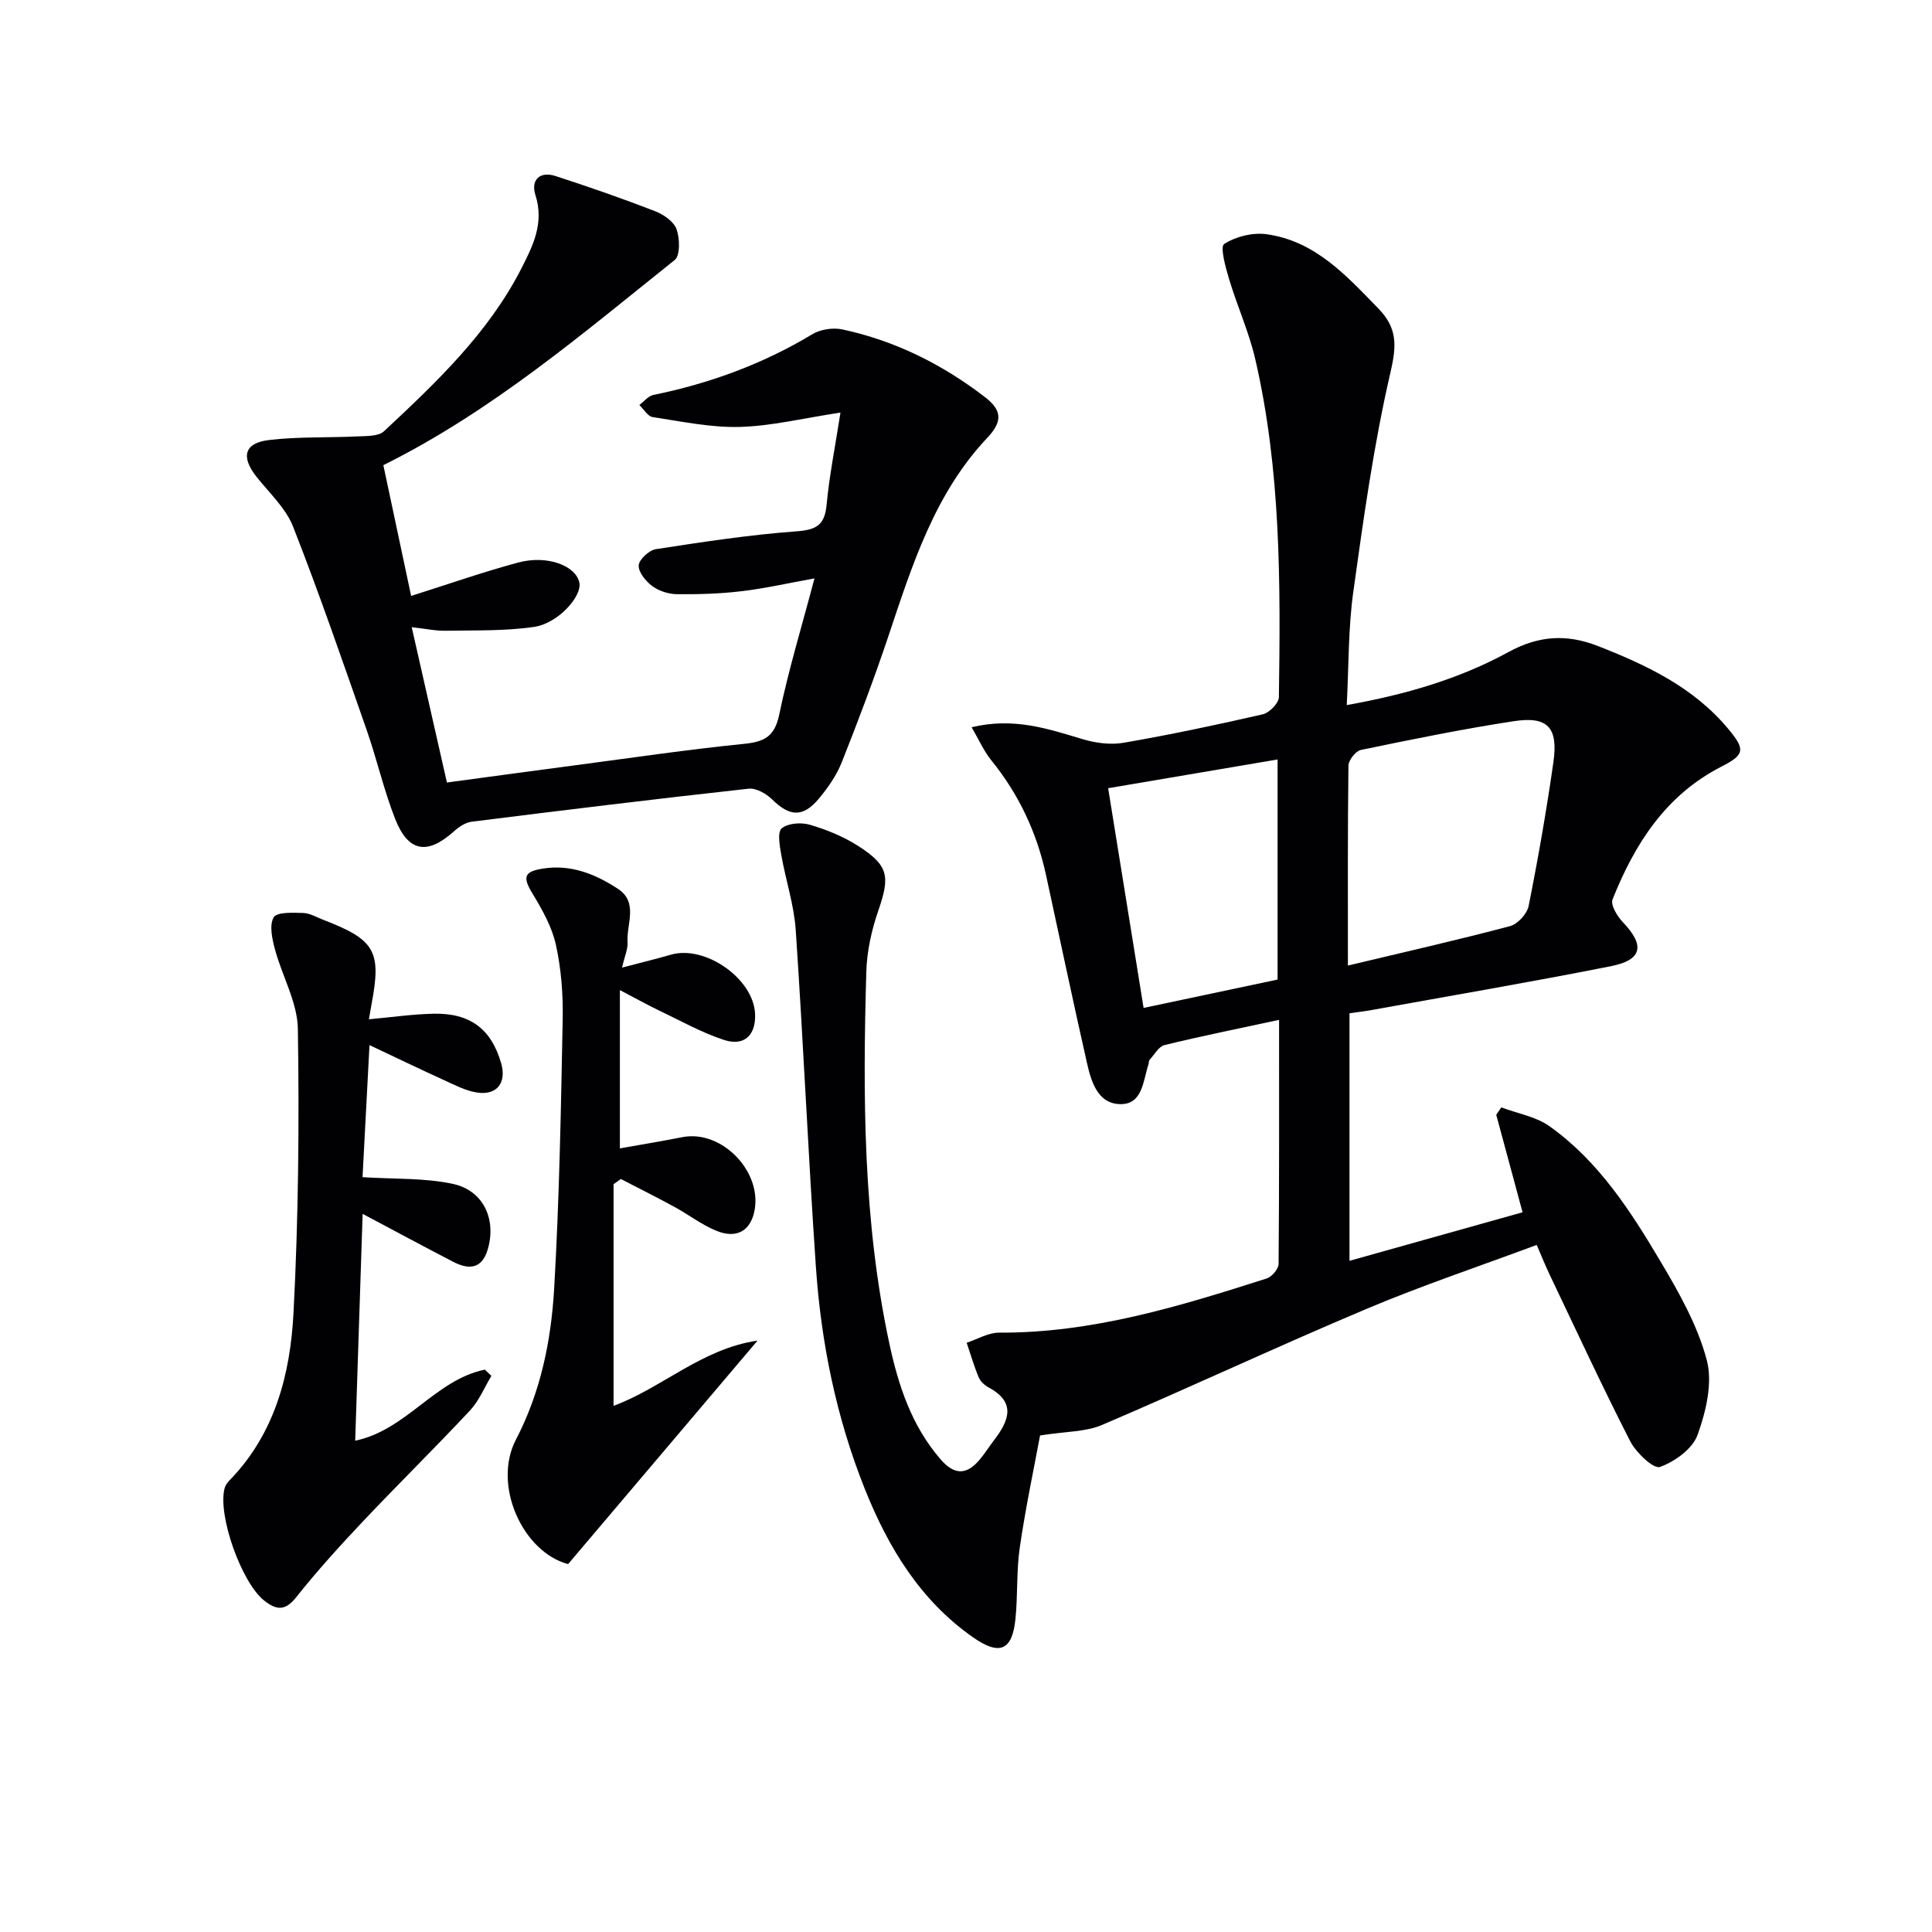
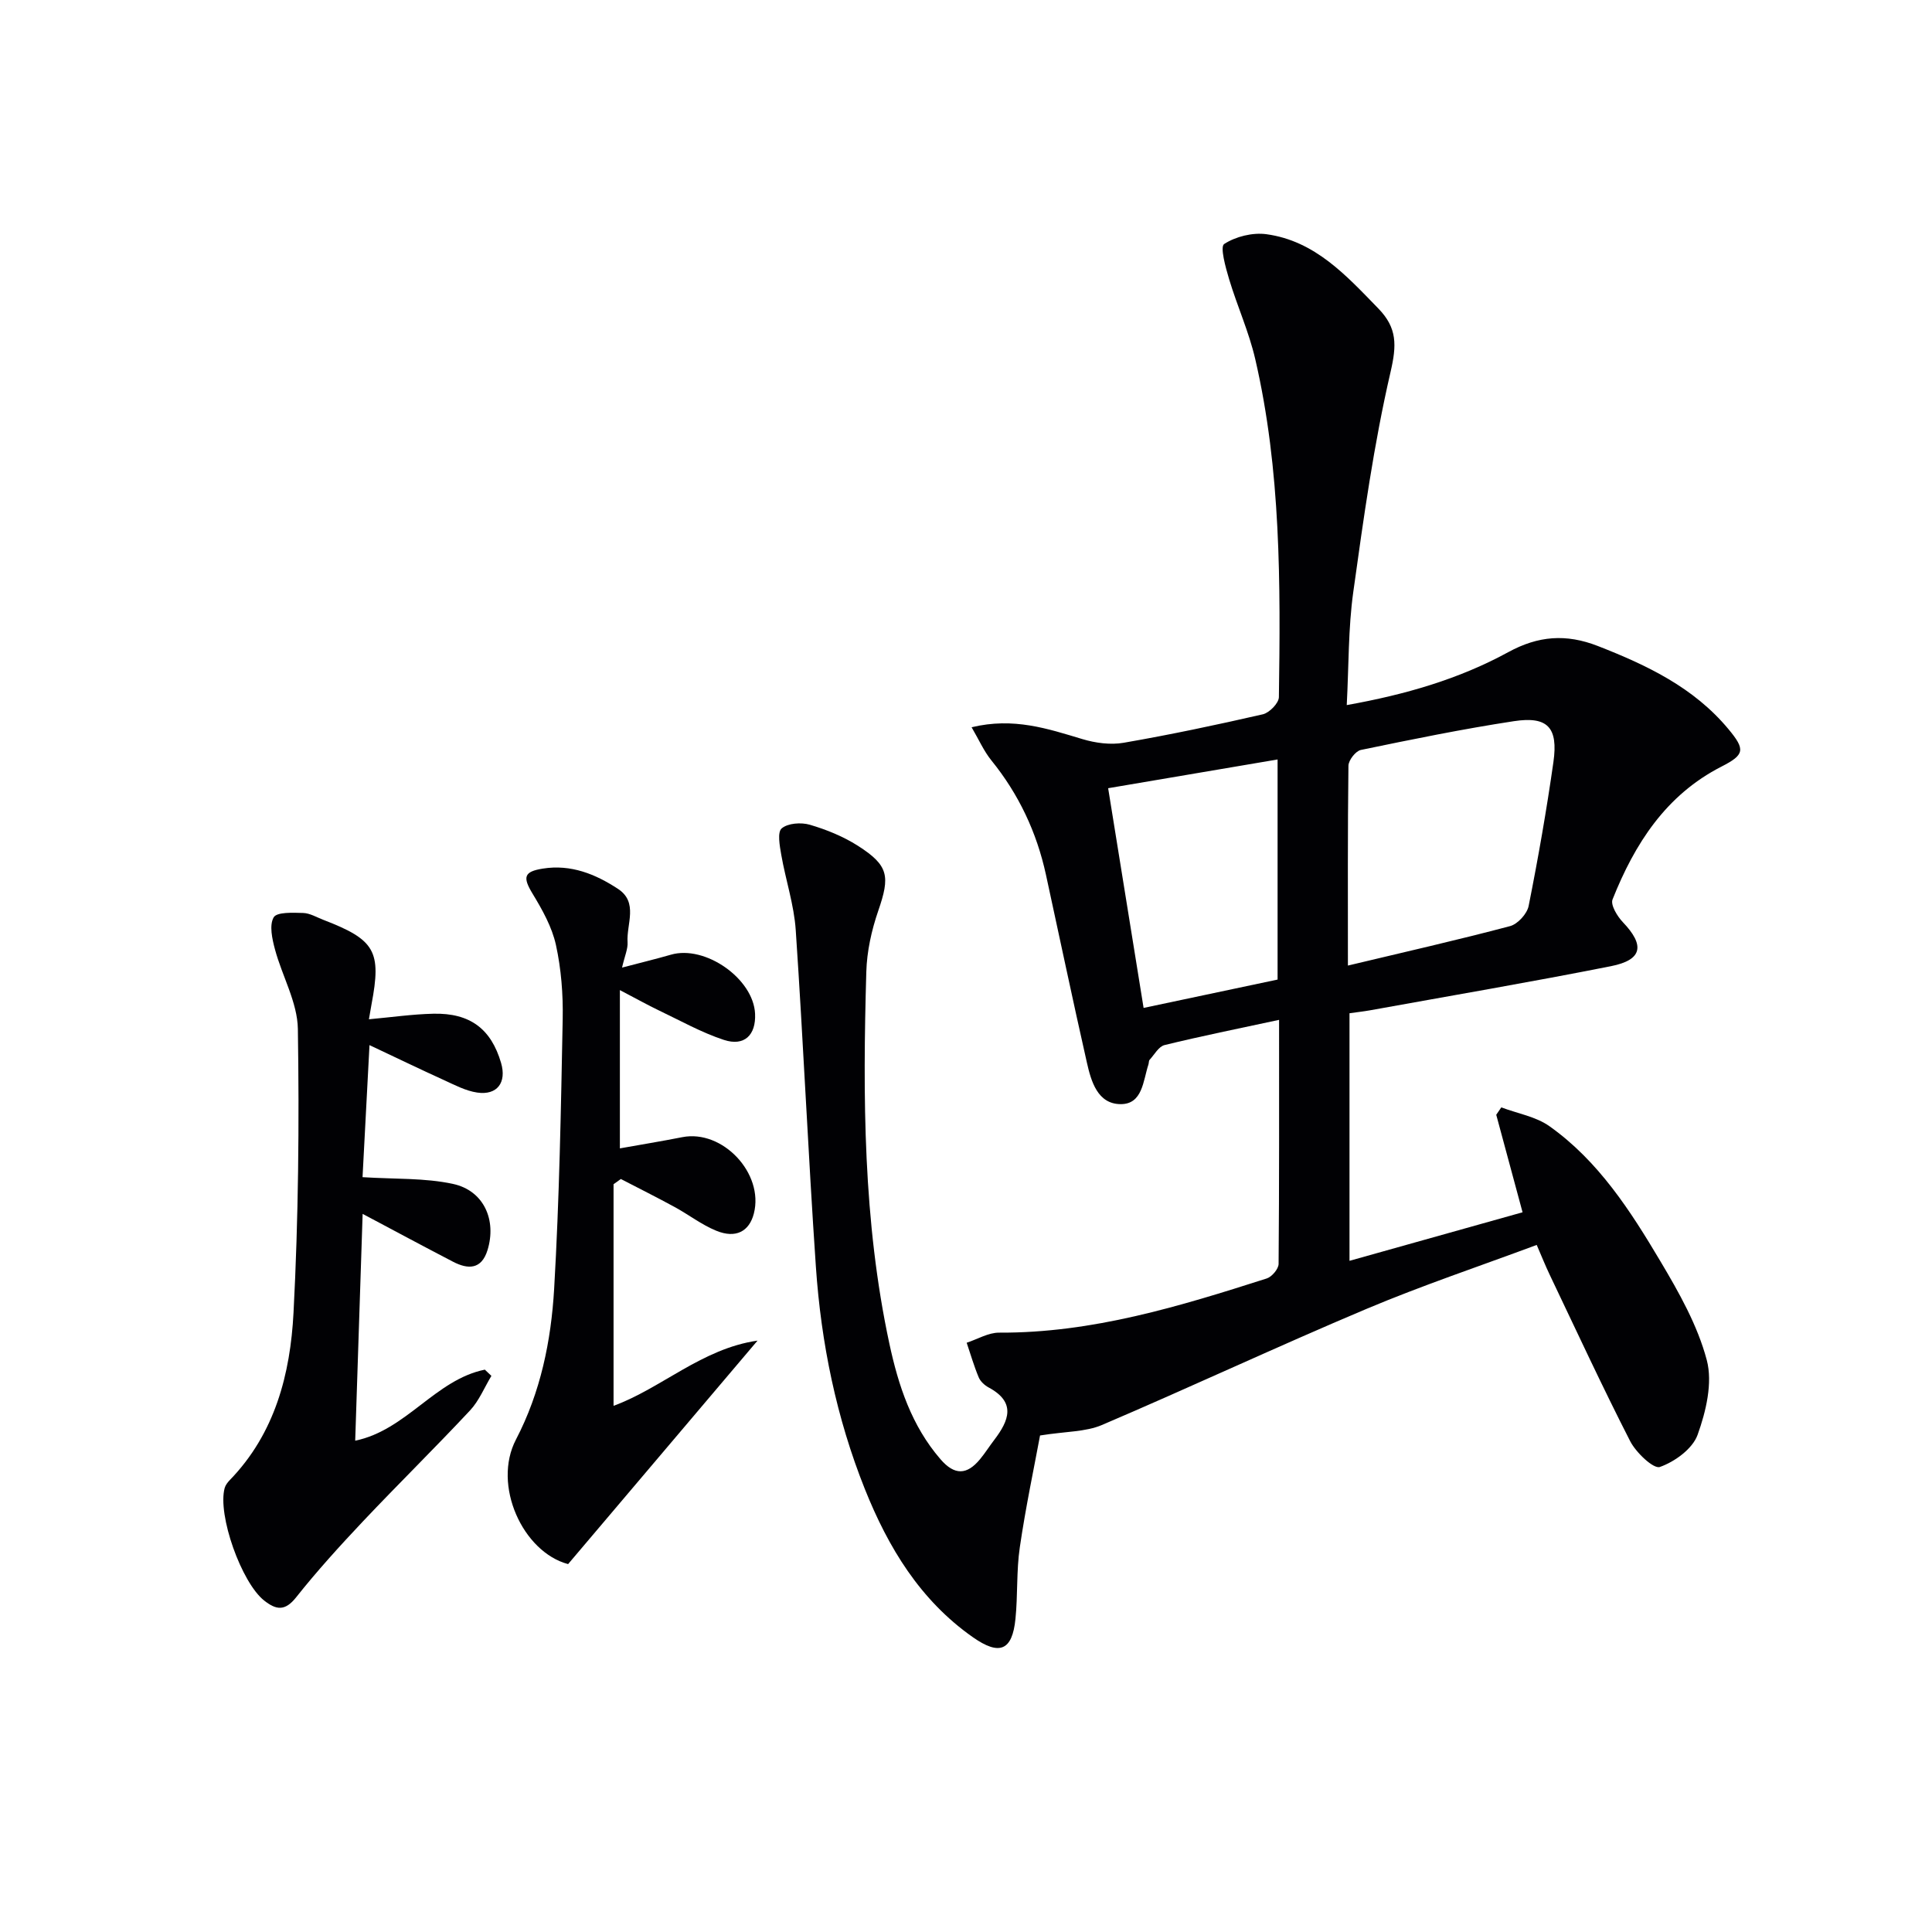
<svg xmlns="http://www.w3.org/2000/svg" enable-background="new 0 0 400 400" viewBox="0 0 400 400">
  <g fill="#010104">
    <path d="m264.82 211.15c-8.54 1.84-16.16 3.37-23.71 5.22-1.22.3-2.11 1.98-3.1 3.06-.19.21-.13.64-.24.96-1.11 3.37-1.2 8.25-5.78 8.21-4.73-.04-6.08-4.69-6.96-8.6-2.94-12.95-5.65-25.94-8.48-38.91-1.91-8.76-5.62-16.65-11.29-23.65-1.57-1.94-2.6-4.31-4.1-6.87 8.7-2.1 15.76.3 22.93 2.45 2.7.81 5.82 1.24 8.56.76 9.65-1.67 19.25-3.7 28.8-5.89 1.36-.31 3.31-2.31 3.33-3.55.34-23.47.44-46.96-4.9-70.01-1.3-5.62-3.73-10.96-5.4-16.51-.73-2.44-1.92-6.72-1.03-7.3 2.38-1.55 5.89-2.42 8.75-2.03 10.06 1.38 16.51 8.53 23.17 15.38 3.93 4.04 3.81 7.61 2.53 13.14-3.47 14.99-5.6 30.31-7.72 45.57-1.05 7.52-.92 15.21-1.35 23.4 12.15-2.17 23.24-5.39 33.44-10.96 6.21-3.39 11.97-3.84 18.55-1.27 10.19 3.98 19.86 8.58 27.03 17.2 3.56 4.27 3.34 5.32-1.43 7.76-11.52 5.88-17.98 16-22.56 27.51-.45 1.13.97 3.48 2.12 4.69 4.6 4.81 4.1 7.83-2.46 9.13-16.58 3.29-33.26 6.13-49.9 9.14-1.29.23-2.6.37-4.22.6v51.26c12.15-3.41 24.08-6.76 35.83-10.05-1.89-6.99-3.67-13.59-5.45-20.19.35-.51.7-1.02 1.05-1.53 3.35 1.27 7.16 1.9 9.98 3.91 10.13 7.19 16.76 17.51 22.96 27.95 3.85 6.47 7.7 13.28 9.6 20.46 1.25 4.72-.16 10.63-1.9 15.47-1.04 2.9-4.72 5.57-7.81 6.66-1.31.46-4.94-2.98-6.15-5.34-5.82-11.38-11.19-22.99-16.7-34.54-.85-1.79-1.59-3.63-2.65-6.09-11.84 4.41-23.76 8.4-35.31 13.27-18.36 7.74-36.41 16.2-54.73 24.02-3.36 1.43-7.39 1.3-12.79 2.16-1.23 6.65-2.98 14.87-4.19 23.16-.72 4.88-.4 9.89-.9 14.81-.66 6.59-3.3 7.67-8.83 3.79-10.92-7.66-17.52-18.6-22.34-30.64-5.9-14.75-9.07-30.24-10.15-46.05-1.59-23.22-2.6-46.47-4.17-69.69-.35-5.24-2.09-10.39-3-15.61-.32-1.84-.84-4.67.09-5.46 1.28-1.09 4.02-1.28 5.81-.76 3.45 1.01 6.92 2.42 9.94 4.34 6.44 4.11 6.71 6.32 4.24 13.49-1.39 4.03-2.35 8.39-2.47 12.64-.74 25.8-.68 51.59 4.78 76.99 1.86 8.65 4.59 16.98 10.58 23.91 2.93 3.39 5.48 3.26 8.18 0 1.06-1.28 1.95-2.7 2.96-4.02 3.03-3.98 4.56-7.76-1.17-10.84-.84-.45-1.72-1.26-2.07-2.12-.97-2.32-1.67-4.75-2.48-7.14 2.24-.73 4.48-2.1 6.71-2.09 19.27.1 37.37-5.45 55.42-11.22 1.06-.34 2.44-1.97 2.45-3.01.14-16.62.1-33.26.1-50.53zm14.25-11.24c11.76-2.81 22.73-5.29 33.58-8.17 1.58-.42 3.52-2.55 3.84-4.18 1.97-9.88 3.71-19.82 5.13-29.8 1.01-7.15-1.19-9.51-8.17-8.45-10.63 1.62-21.17 3.78-31.7 5.96-1.07.22-2.55 2.12-2.57 3.26-.17 13.61-.11 27.22-.11 41.38zm-14.56 2.9c0-15.32 0-30.22 0-45.57-11.86 2.01-23.33 3.96-35.08 5.95 2.51 15.55 4.9 30.36 7.34 45.49 9.68-2.04 18.7-3.95 27.74-5.87z" />
-     <path d="m79.37 96.31c1.98 9.35 3.9 18.38 5.75 27.07 7.67-2.42 14.86-4.95 22.19-6.92 5.97-1.6 11.9.64 12.64 4.16.59 2.8-4.37 8.44-9.36 9.17-6.01.88-12.19.69-18.3.8-2.11.04-4.24-.43-7.05-.74 2.48 10.94 4.84 21.33 7.29 32.16 9.14-1.23 17.97-2.44 26.81-3.6 11.52-1.52 23.03-3.23 34.59-4.39 4.22-.42 6.43-1.42 7.39-6.03 1.92-9.23 4.68-18.29 7.31-28.24-5.47.99-10.24 2.08-15.07 2.65-4.44.53-8.95.67-13.42.62-1.73-.02-3.72-.66-5.1-1.68-1.34-.99-2.88-2.87-2.8-4.28.07-1.23 2.15-3.15 3.55-3.36 9.65-1.49 19.33-2.97 29.06-3.69 4.13-.3 5.89-1.25 6.29-5.49.56-6.01 1.76-11.97 2.87-19.1-7.84 1.19-14.33 2.8-20.86 2.97-5.99.16-12.04-1.13-18.03-2.04-1.02-.16-1.84-1.63-2.75-2.5.97-.72 1.84-1.87 2.91-2.08 11.67-2.39 22.66-6.4 32.9-12.57 1.68-1.02 4.27-1.41 6.2-1 10.88 2.32 20.65 7.19 29.46 13.95 3.24 2.49 4.11 4.75.6 8.46-10.95 11.57-15.6 26.44-20.52 41.14-2.95 8.79-6.23 17.48-9.65 26.09-1.08 2.73-2.87 5.28-4.77 7.55-3.29 3.91-6.03 3.67-9.64.12-1.22-1.2-3.32-2.39-4.87-2.22-19.14 2.11-38.25 4.44-57.36 6.84-1.32.17-2.69 1.12-3.73 2.06-5.43 4.86-9.39 4.23-12.09-2.65-2.35-5.99-3.78-12.34-5.91-18.44-4.92-14.07-9.77-28.17-15.21-42.04-1.51-3.86-4.94-7-7.6-10.37-3.25-4.12-2.53-6.98 2.62-7.59 6.06-.72 12.22-.45 18.34-.75 1.87-.09 4.31.01 5.47-1.08 10.83-10.12 21.62-20.32 28.48-33.79 2.41-4.73 4.69-9.39 2.85-15.11-.98-3.04.84-5.01 4.18-3.92 6.92 2.25 13.81 4.64 20.59 7.27 1.76.68 3.88 2.14 4.45 3.73.69 1.91.78 5.46-.39 6.39-19.08 15.24-37.7 31.21-60.31 42.47z" />
    <path d="m76.5 216.38c-.54 10.19-1.01 19.2-1.44 27.34 6.7.43 12.89.13 18.74 1.4 6.38 1.38 9.07 7.5 7.12 13.75-1.25 3.99-4.02 3.97-7.12 2.36-6.03-3.13-12.01-6.35-18.72-9.91-.51 15.6-1.02 31.2-1.54 46.96 10.59-2.18 16.58-12.62 26.84-14.71.45.43.91.86 1.36 1.29-1.45 2.4-2.54 5.13-4.41 7.14-7.27 7.78-14.88 15.25-22.19 22.99-4.79 5.08-9.5 10.26-13.84 15.73-2.3 2.9-4.12 2.61-6.59.67-4.71-3.69-9.73-17.77-8.19-23.33.17-.6.62-1.17 1.07-1.64 9.36-9.66 12.52-21.96 13.18-34.64 1.02-19.55 1.2-39.17.9-58.75-.09-5.51-3.26-10.94-4.74-16.47-.58-2.16-1.21-5-.27-6.63.65-1.13 3.97-.97 6.09-.91 1.42.04 2.82.9 4.21 1.43 10.71 4.12 12.05 6.48 9.96 17.48-.15.8-.28 1.61-.54 3.1 4.65-.42 8.98-1.05 13.33-1.15 7.6-.18 11.97 3.14 14.03 10.18 1.19 4.06-.8 6.76-4.96 6.14-2.37-.35-4.65-1.57-6.89-2.59-4.91-2.23-9.76-4.58-15.39-7.23z" />
    <path d="m128.34 204.99v32.77c4.17-.75 8.56-1.46 12.91-2.32 8.34-1.65 16.96 7.49 14.83 15.8-.95 3.72-3.74 5.23-7.79 3.57-3.04-1.24-5.72-3.34-8.63-4.92-3.67-2-7.41-3.87-11.12-5.79-.5.36-1.01.72-1.51 1.08v45.88c9.89-3.61 18.31-11.85 29.81-13.5-12.96 15.29-25.92 30.58-39.22 46.27-9.37-2.49-15.73-16.34-10.79-25.8 5.1-9.78 7.27-20.42 7.9-31.19 1.08-18.59 1.41-37.24 1.77-55.87.1-5.11-.31-10.35-1.4-15.33-.82-3.72-2.82-7.29-4.83-10.6-2.09-3.44-1.82-4.59 2.14-5.21 5.81-.92 10.88 1.15 15.52 4.19 4.29 2.8 1.75 7.3 2 11.06.09 1.37-.58 2.8-1.14 5.25 3.9-1.03 7.03-1.78 10.11-2.67 7.08-2.06 17.1 4.95 17.43 12.23.2 4.41-2.22 6.8-6.46 5.41-4.68-1.54-9.05-4.01-13.53-6.14-2.23-1.07-4.39-2.28-8-4.17z" />
  </g>
</svg>